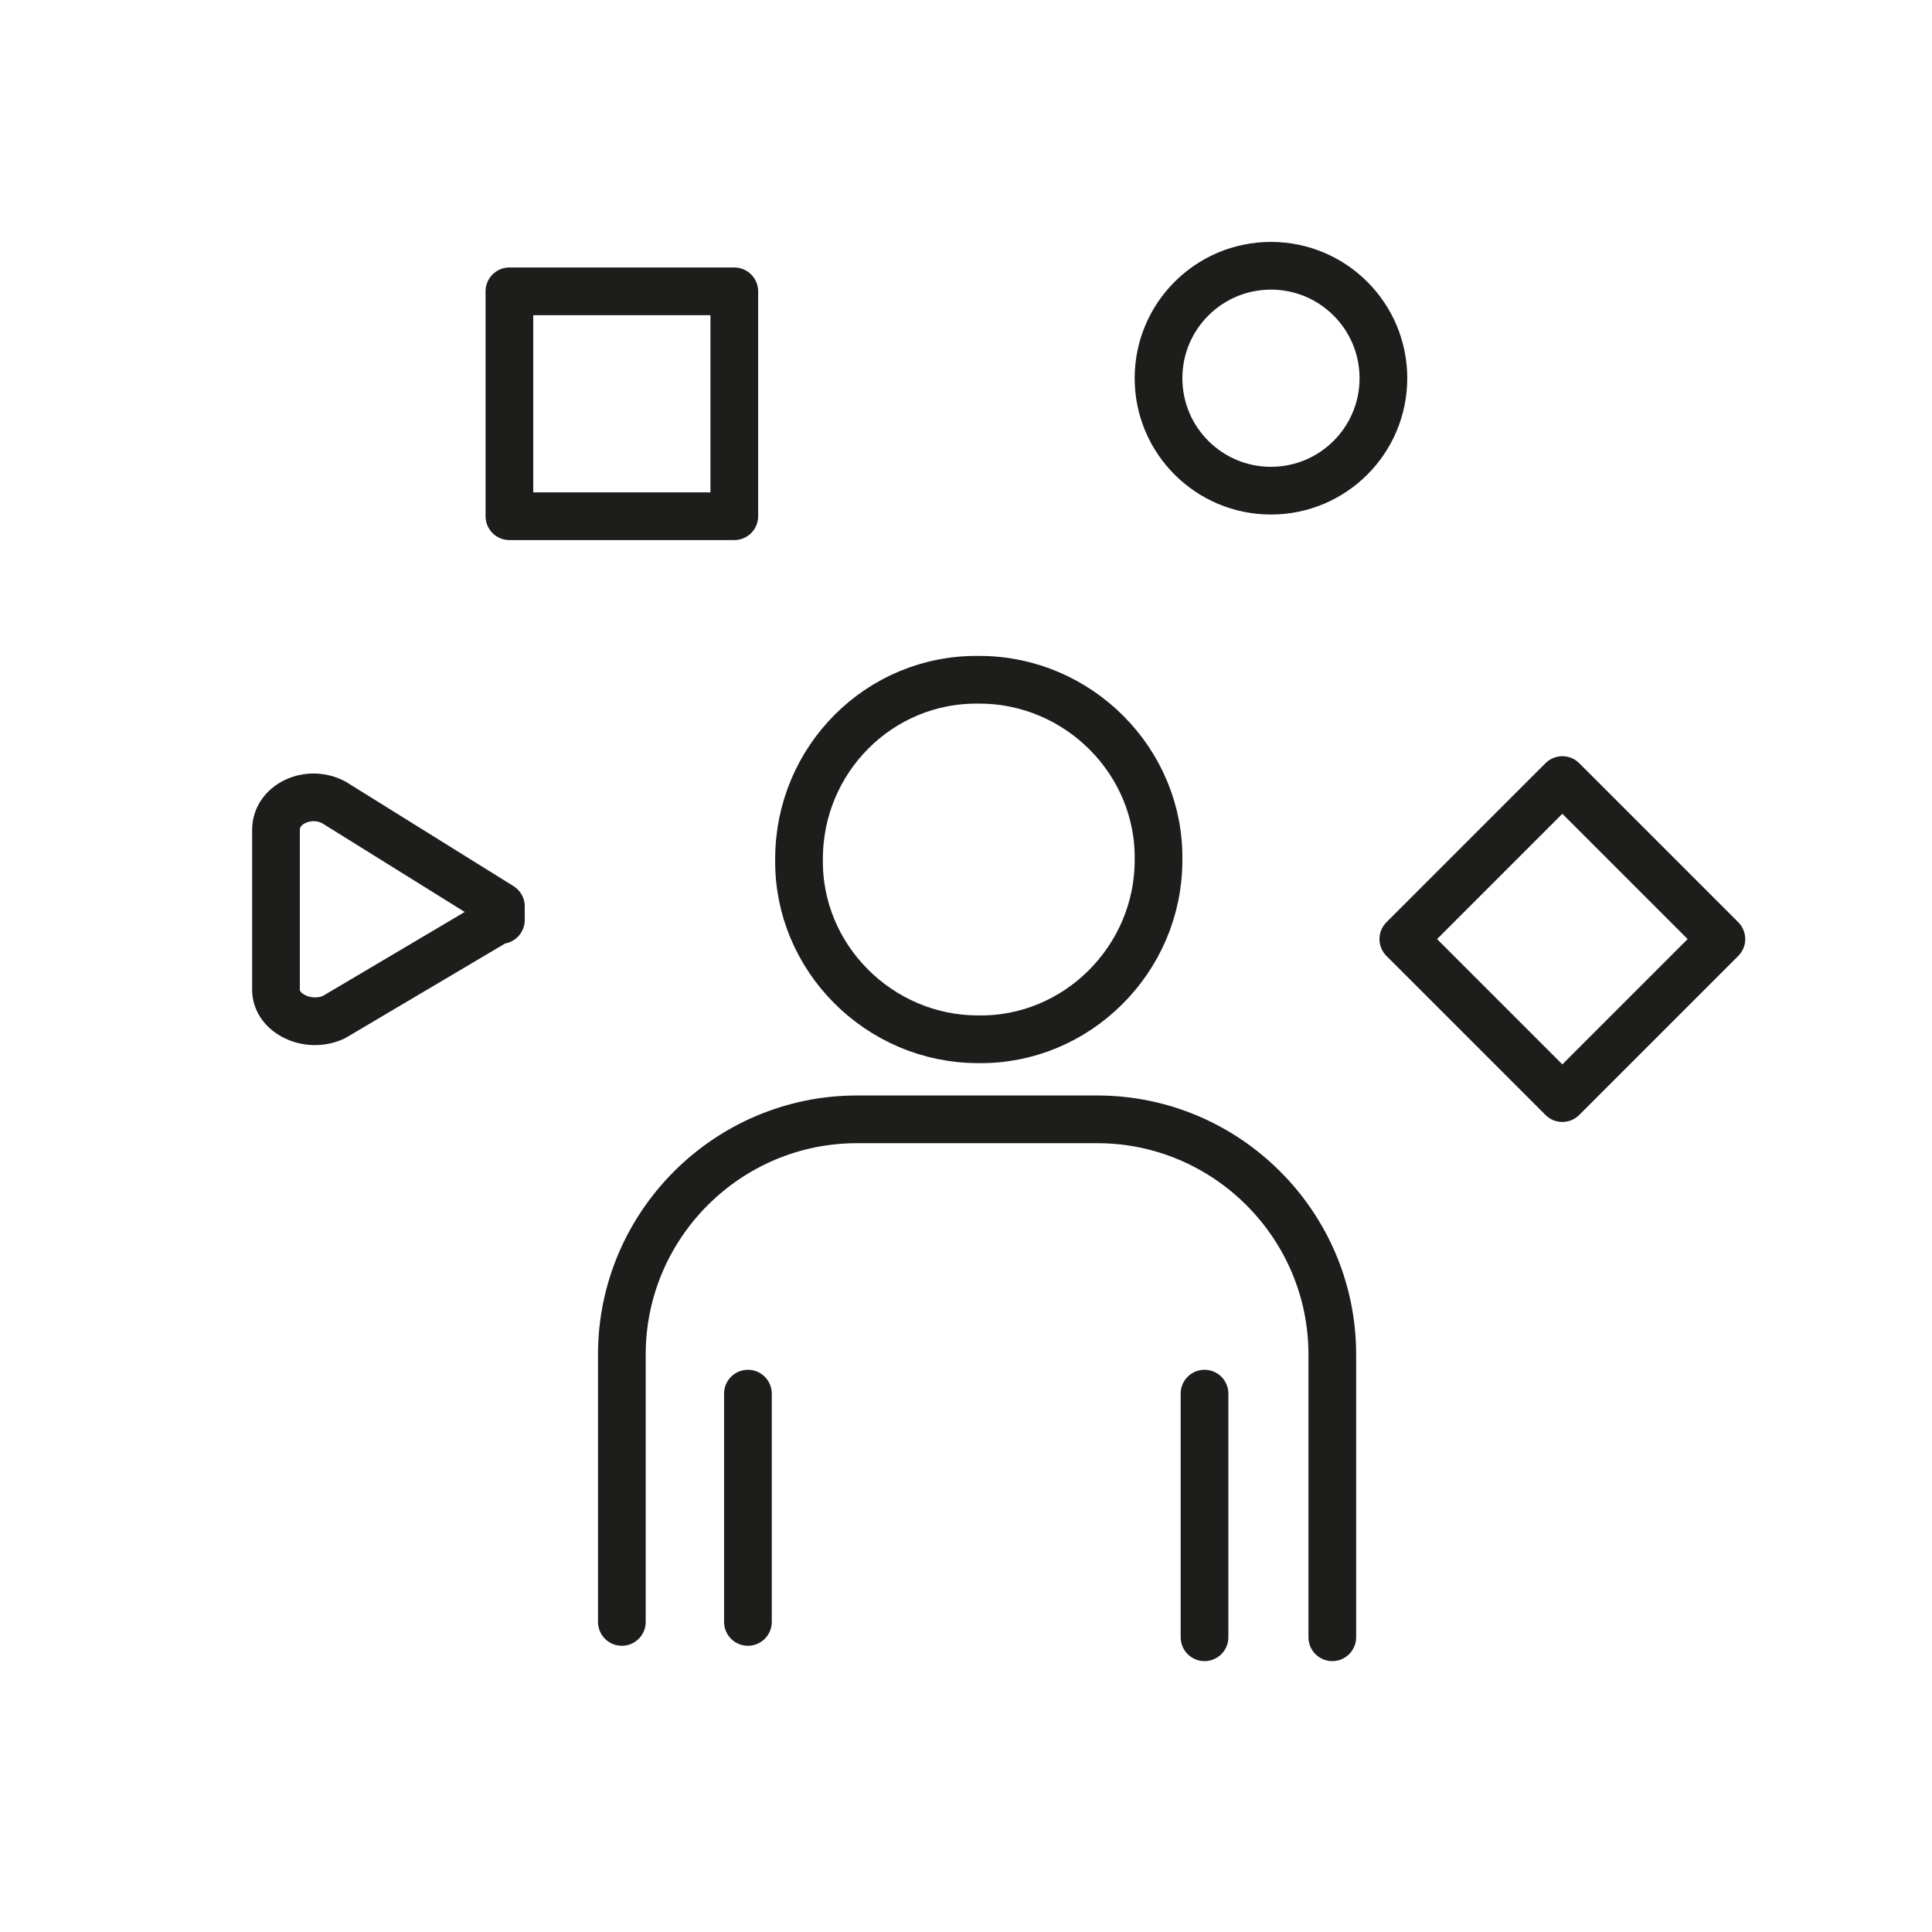
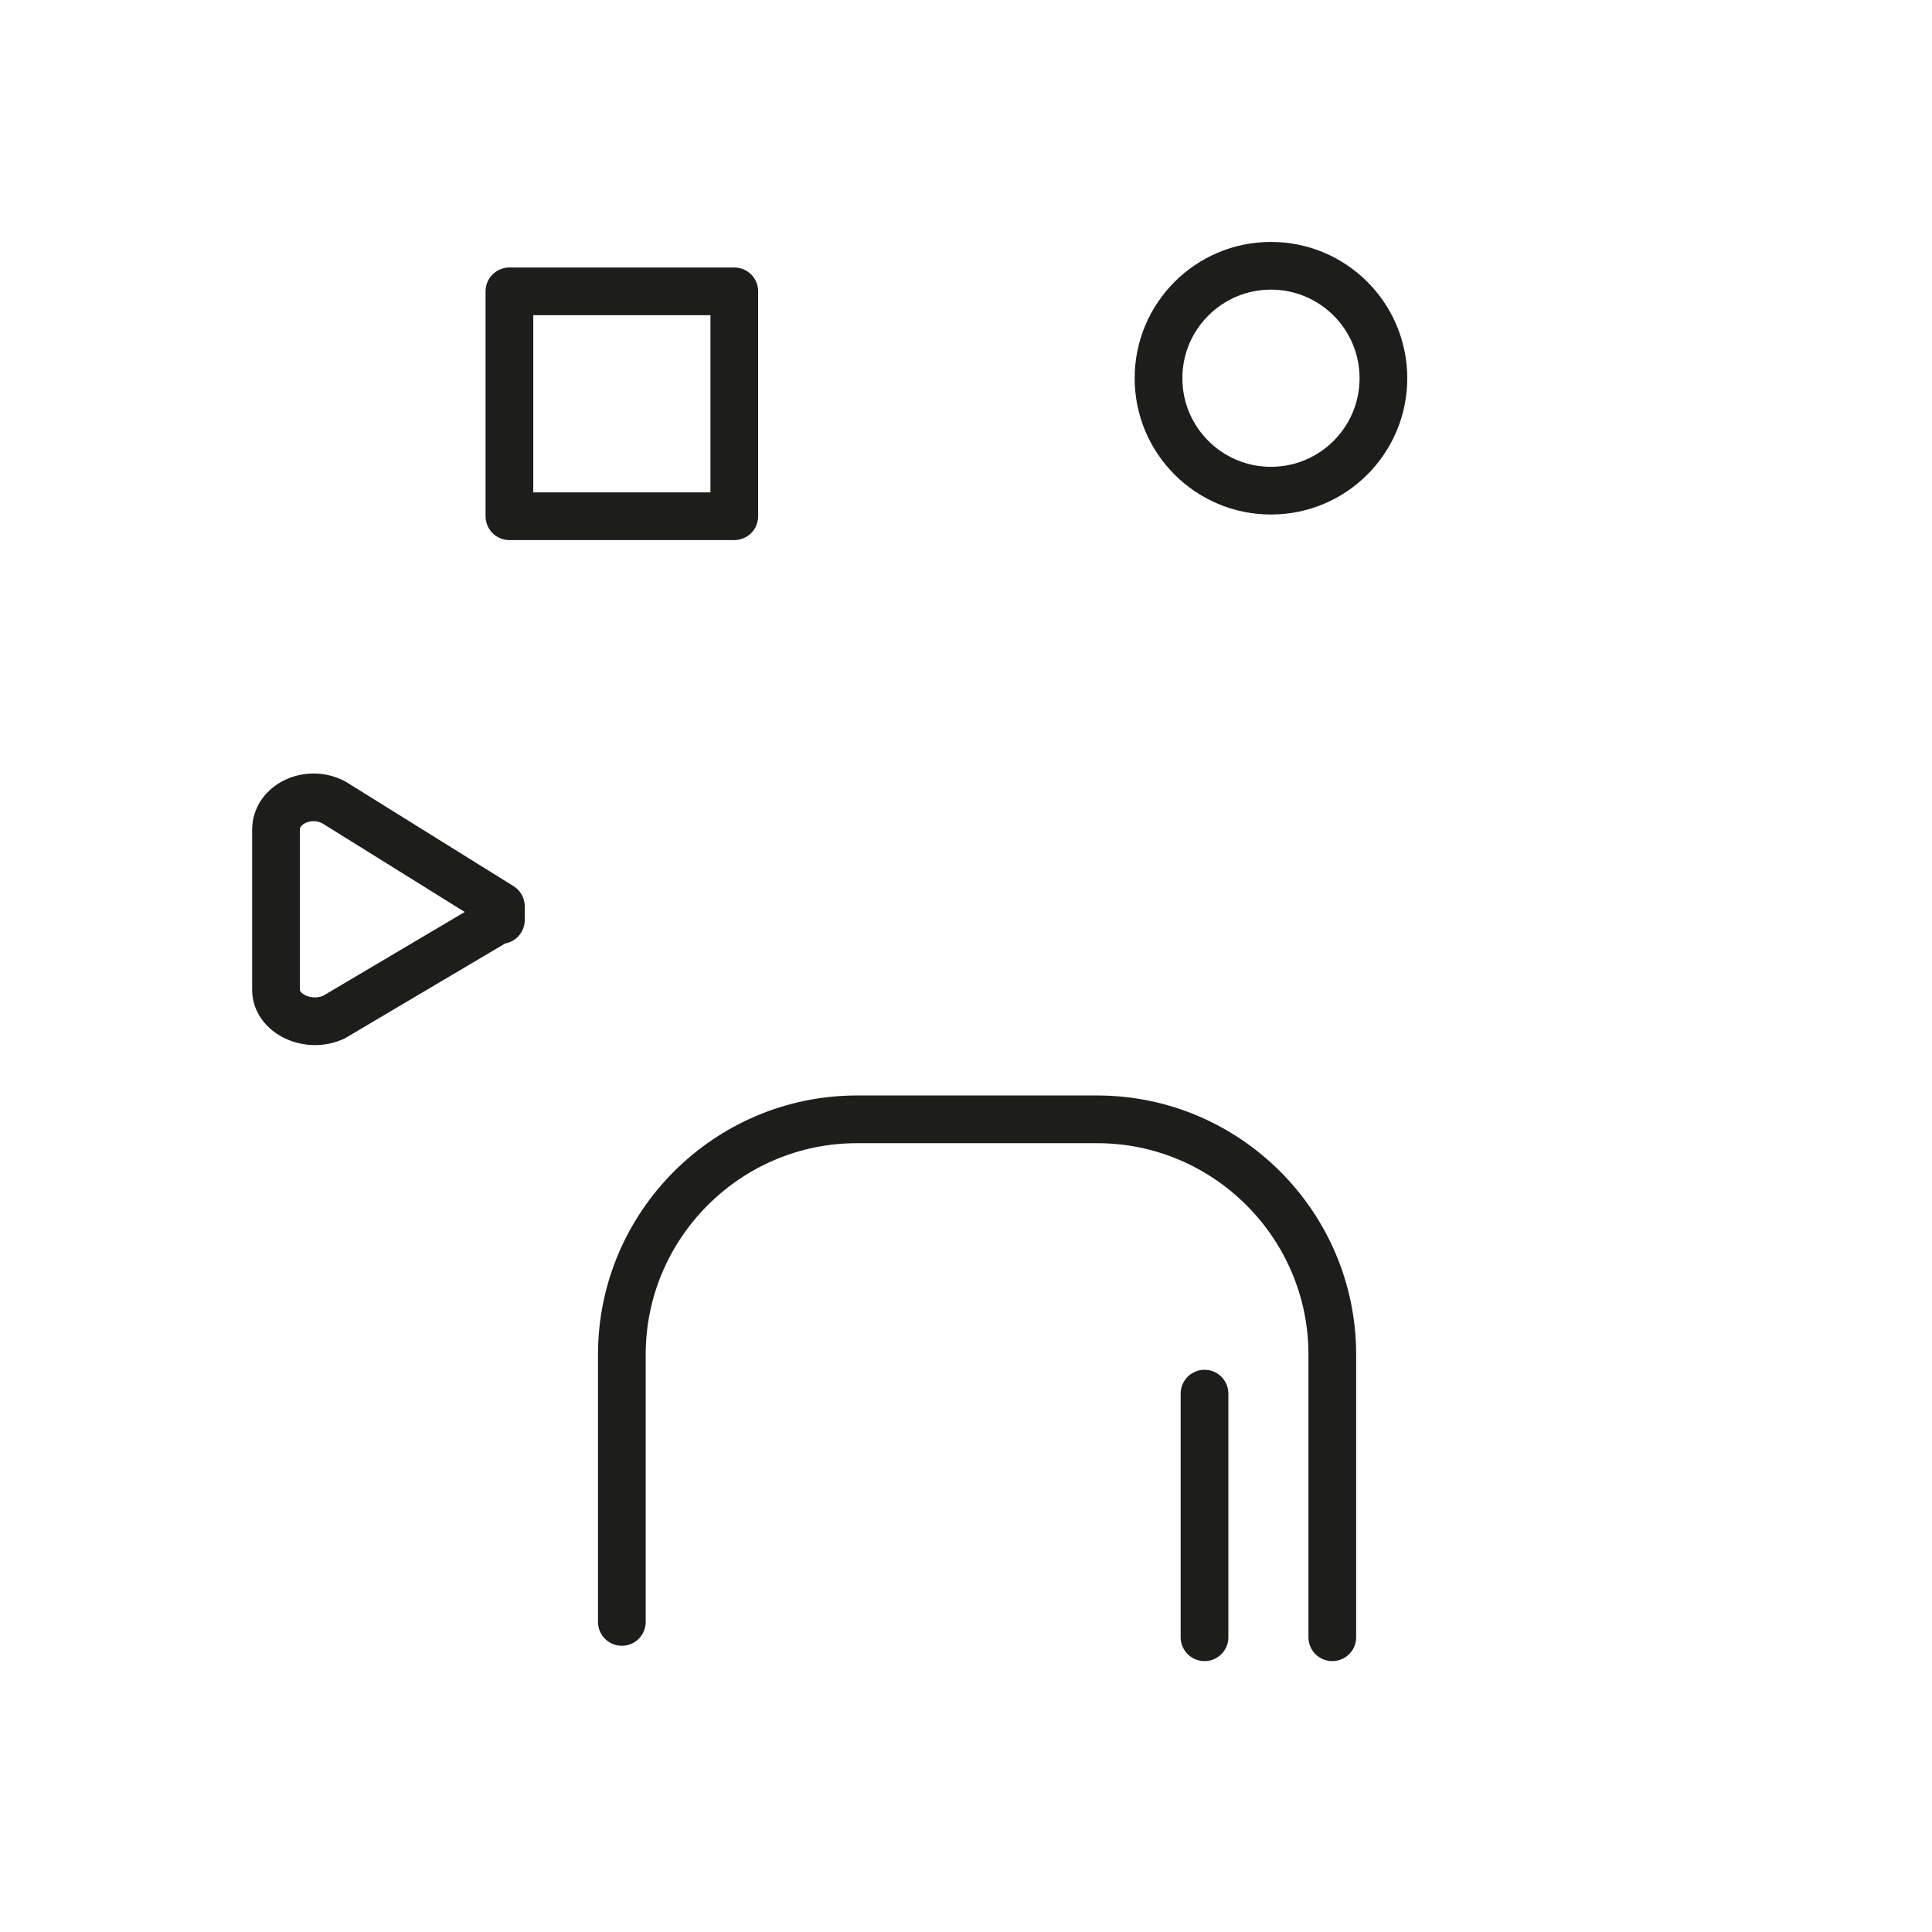
<svg xmlns="http://www.w3.org/2000/svg" id="Laag_1" data-name="Laag 1" viewBox="0 0 113.4 113.4">
  <defs>
    <style>
      .cls-1 {
        fill: none;
        stroke: #1d1d1b;
        stroke-linecap: round;
        stroke-linejoin: round;
        stroke-width: 2.8px;
      }
    </style>
  </defs>
  <circle class="cls-1" cx="74.6" cy="22.2" r="6.6" />
  <path class="cls-1" d="M29.4,53.9l-9.8,5.8c-1.5,.7-3.4-.2-3.4-1.6v-9.4c0-1.5,1.9-2.4,3.4-1.6l9.8,6.1v.8Z" />
  <g>
-     <path class="cls-1" d="M68,50.5c0,5.8-4.8,10.6-10.6,10.5-5.8,0-10.6-4.8-10.5-10.6,0-5.8,4.7-10.6,10.6-10.5,5.8,0,10.6,4.8,10.5,10.6Z" />
    <path class="cls-1" d="M36.5,95.2v-15.7c0-7.6,6.2-13.8,13.8-13.8h14.1c7.6,0,13.8,6.2,13.8,13.8v16.6" />
-     <line class="cls-1" x1="43.9" y1="81.8" x2="43.9" y2="95.2" />
    <line class="cls-1" x1="70.7" y1="81.8" x2="70.7" y2="96.1" />
  </g>
  <rect class="cls-1" x="29.9" y="17.1" width="13.2" height="13.2" />
-   <rect class="cls-1" x="85.1" y="48.5" width="13.2" height="13.2" transform="translate(-12.1 81) rotate(-45)" />
</svg>